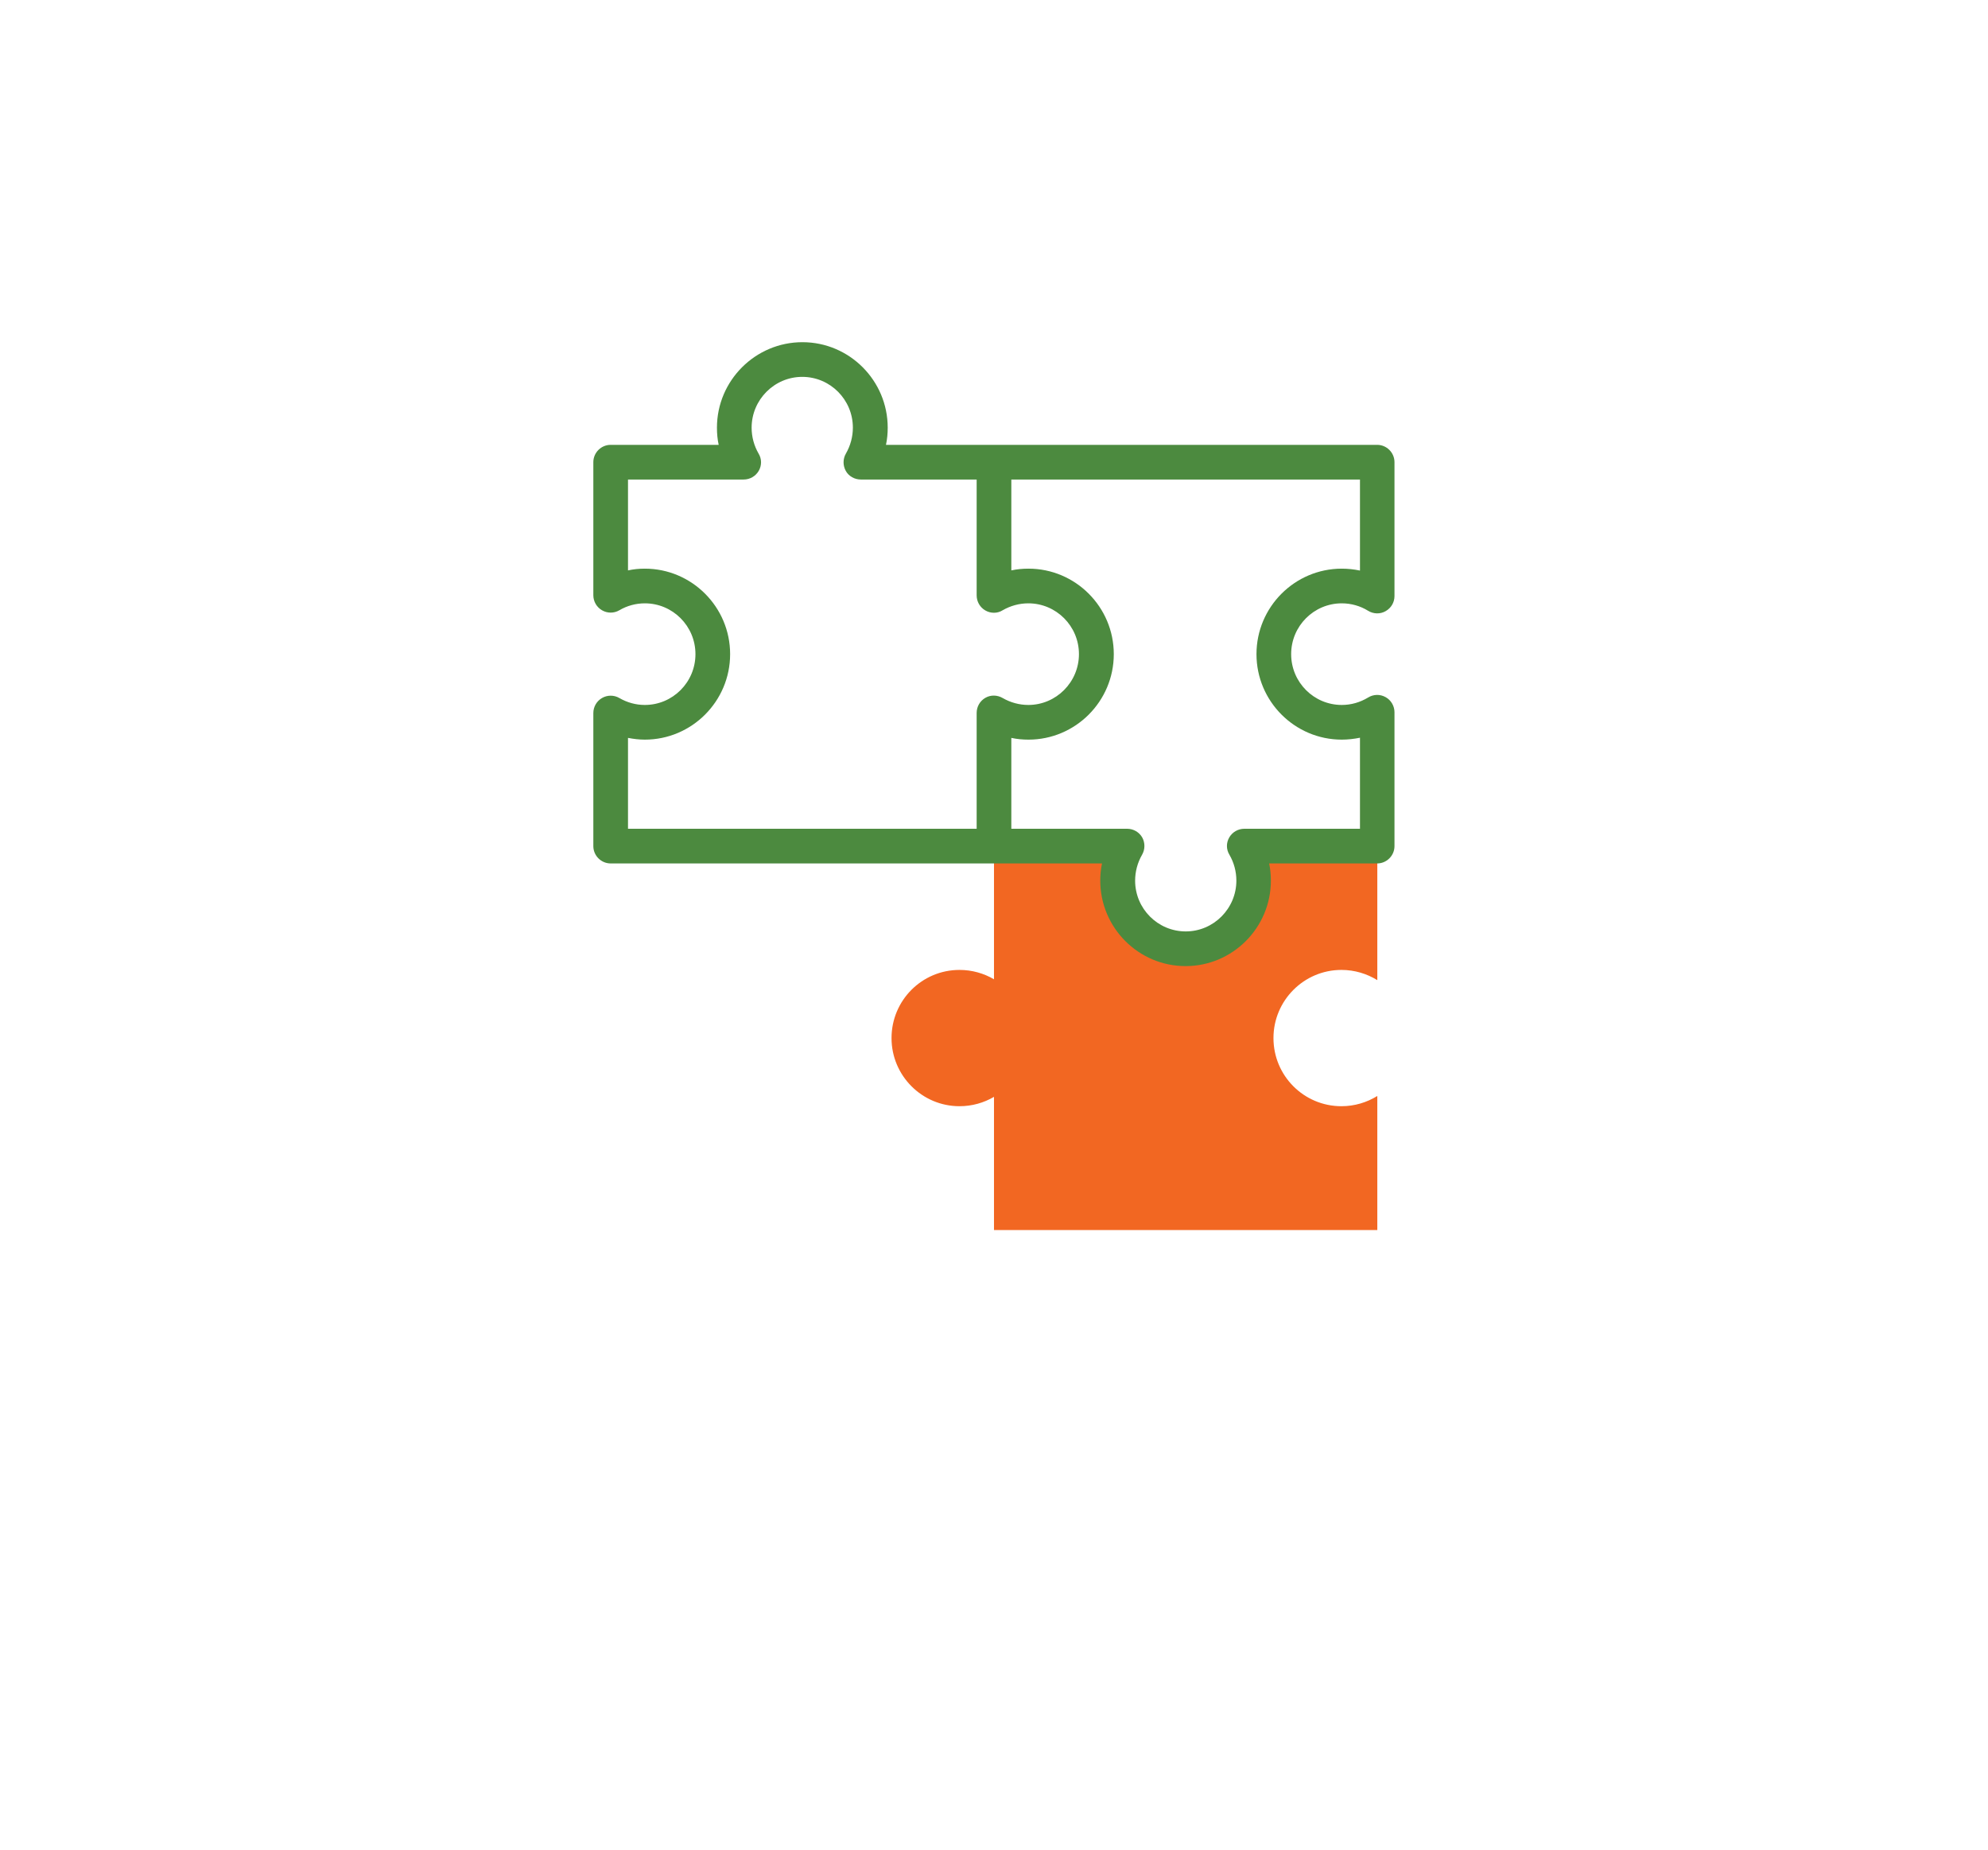
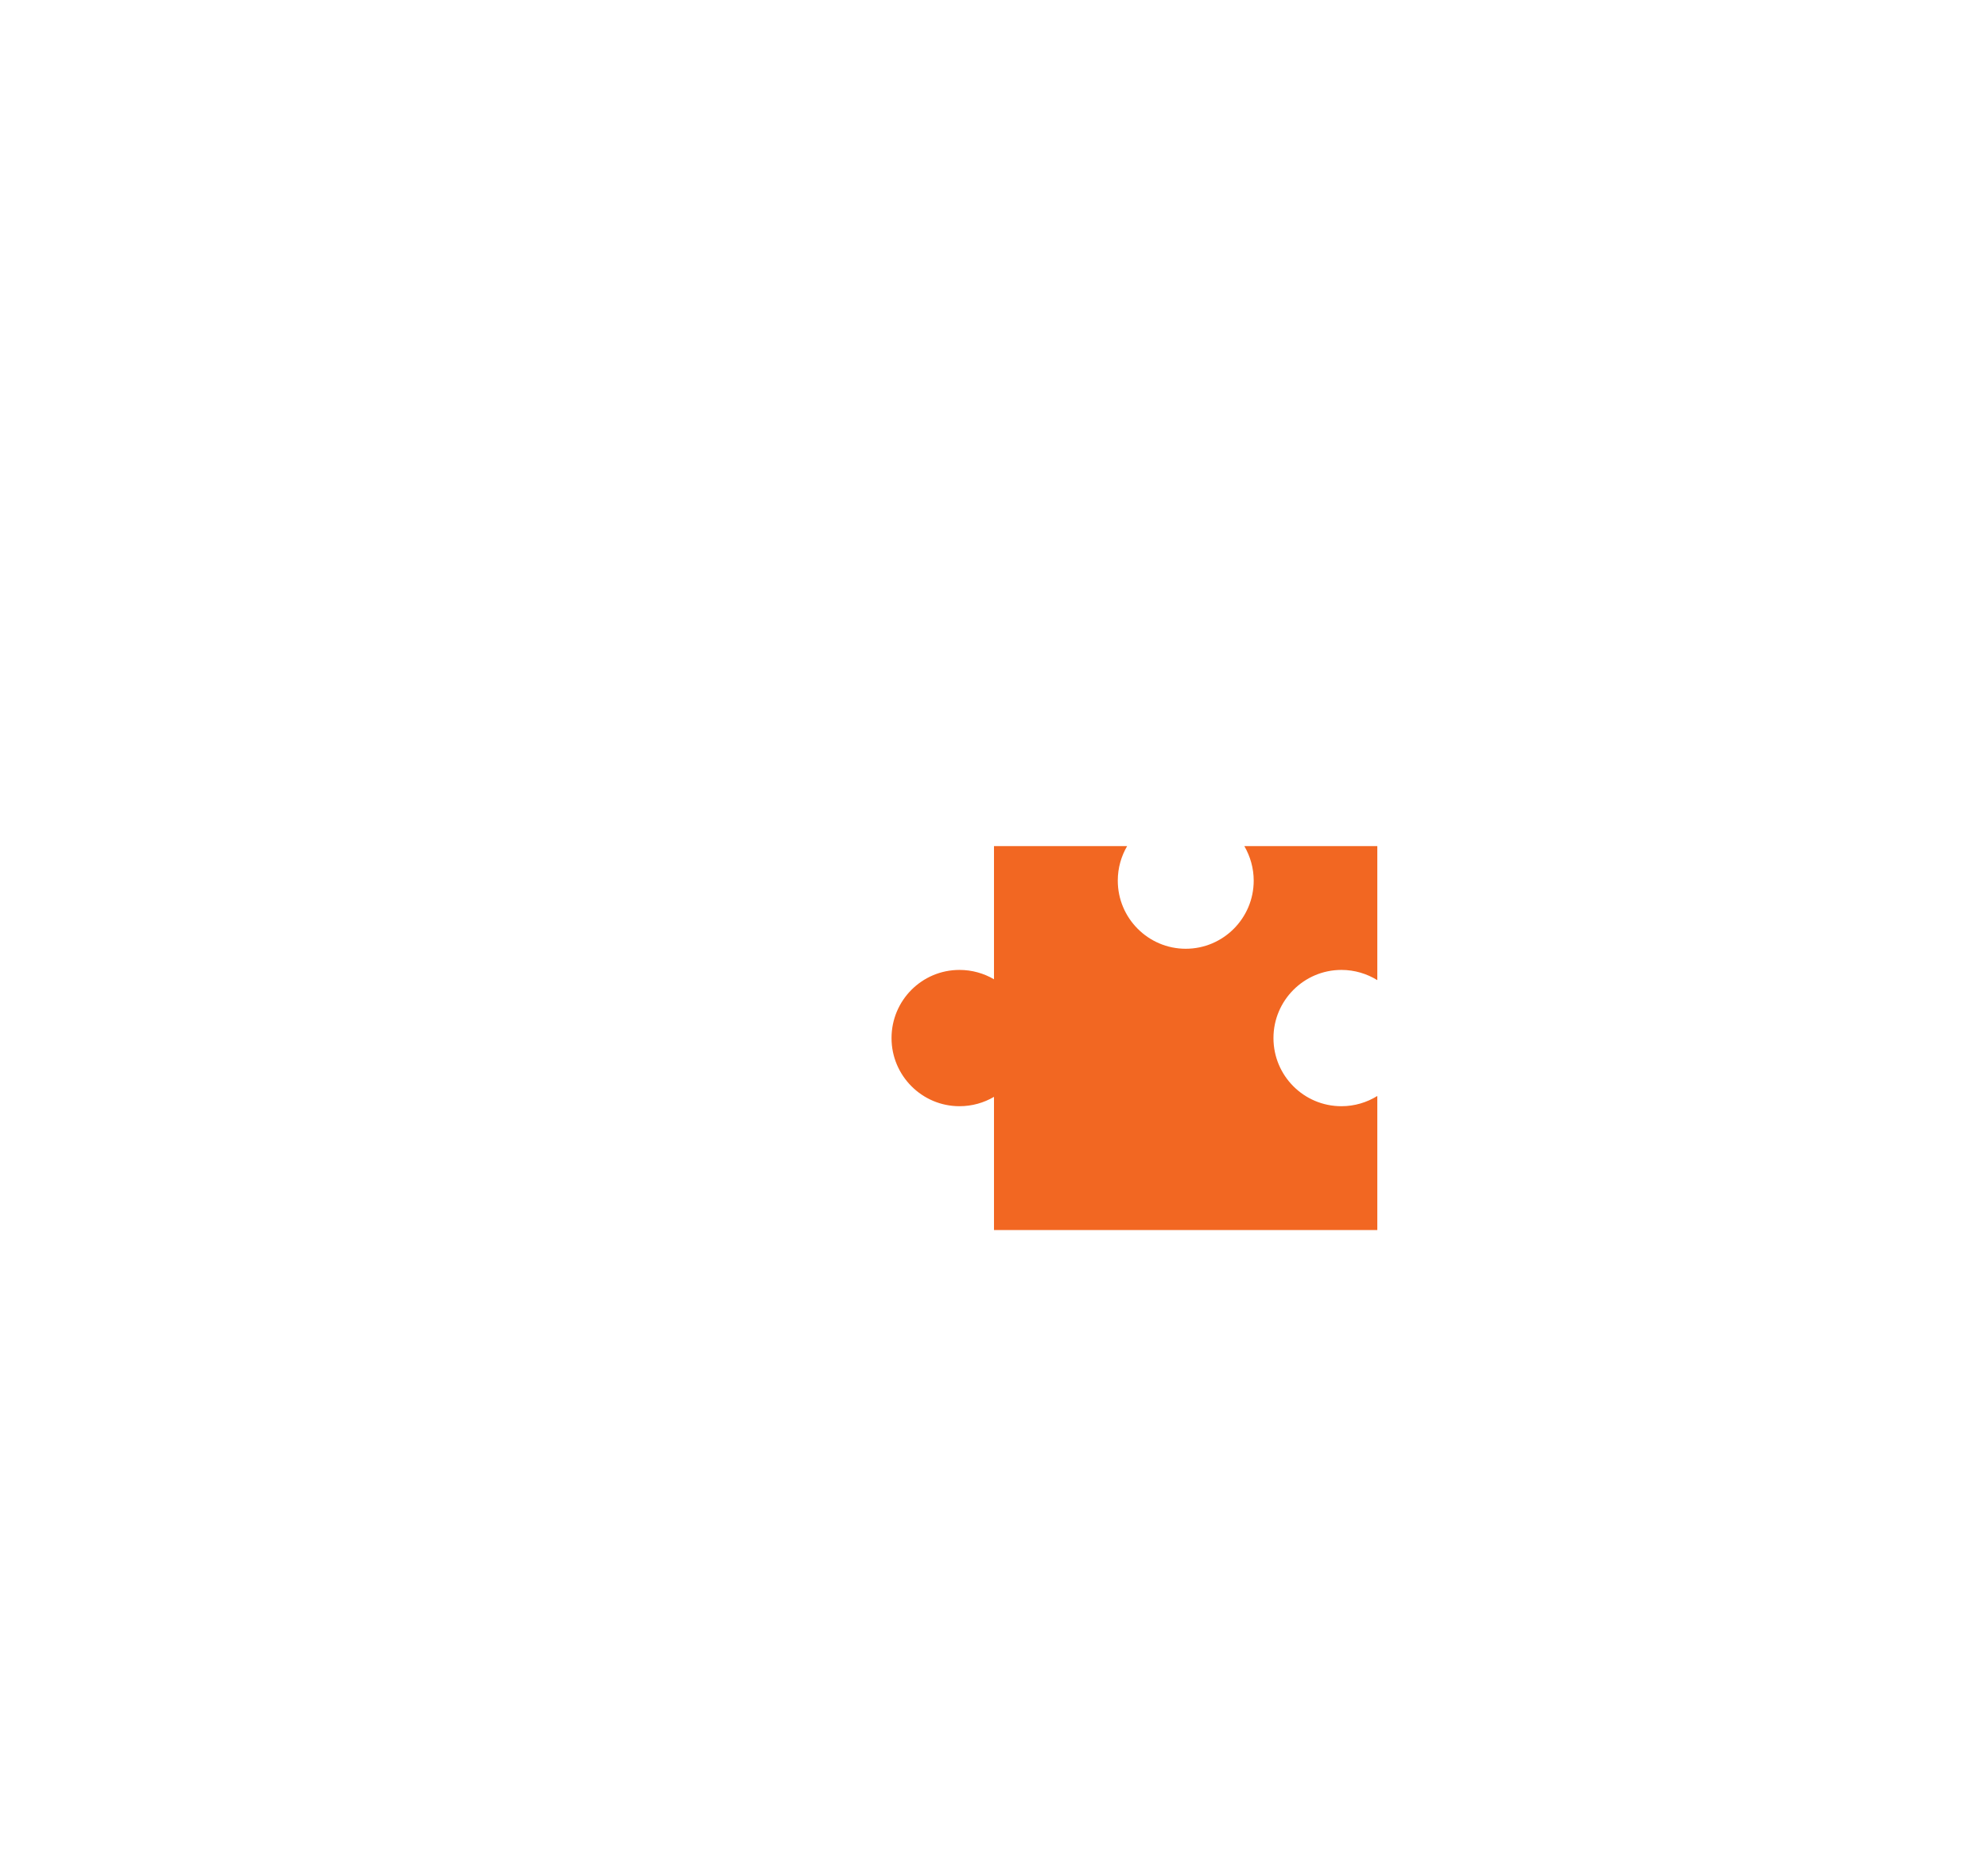
<svg xmlns="http://www.w3.org/2000/svg" width="215" height="200" viewBox="0 0 215 200" fill="none">
  <path d="M135.587 95.219C135.587 99.287 132.287 102.587 128.237 102.587C124.187 102.587 120.887 99.287 120.887 95.219C120.887 93.85 121.262 92.575 121.899 91.487H107.499V105.887C106.412 105.25 105.137 104.875 103.768 104.875C99.699 104.875 96.418 108.175 96.418 112.244C96.418 116.312 99.718 119.612 103.768 119.612C105.137 119.612 106.412 119.237 107.499 118.6V133H148.955V118.506C147.83 119.2 146.499 119.612 145.074 119.612C141.005 119.612 137.724 116.312 137.724 112.244C137.724 108.175 141.024 104.875 145.074 104.875C146.499 104.875 147.83 105.287 148.955 105.981V91.487H134.574C135.212 92.594 135.587 93.869 135.587 95.219Z" fill="#F26722" />
-   <path d="M145.112 65.237C146.124 65.237 147.118 65.519 147.962 66.044C148.543 66.4 149.274 66.419 149.855 66.081C150.455 65.744 150.812 65.125 150.812 64.45V49.975C150.812 48.944 149.968 48.1 148.937 48.1H107.499H95.818C95.949 47.481 96.005 46.862 96.005 46.244C96.005 41.144 91.862 37 86.781 37C81.699 37 77.537 41.144 77.537 46.244C77.537 46.881 77.593 47.5 77.724 48.1H66.043C65.012 48.1 64.168 48.944 64.168 49.975V64.356C64.168 65.031 64.524 65.65 65.106 65.987C65.687 66.325 66.399 66.325 66.981 65.987C67.805 65.5 68.762 65.237 69.737 65.237C72.755 65.237 75.212 67.694 75.212 70.731C75.212 73.769 72.755 76.225 69.737 76.225C68.762 76.225 67.824 75.963 66.981 75.475C66.399 75.138 65.687 75.138 65.106 75.475C64.524 75.812 64.168 76.431 64.168 77.106V91.487C64.168 92.519 65.012 93.362 66.043 93.362H107.499H119.18C119.049 93.981 118.993 94.6 118.993 95.219C118.993 100.319 123.137 104.462 128.218 104.462C133.299 104.462 137.443 100.319 137.443 95.219C137.443 94.581 137.387 93.963 137.255 93.362H148.937C149.968 93.362 150.812 92.519 150.812 91.487V77.013C150.812 76.338 150.437 75.7 149.855 75.381C149.255 75.044 148.543 75.062 147.962 75.419C147.099 75.944 146.124 76.225 145.112 76.225C142.093 76.225 139.637 73.769 139.637 70.731C139.637 67.694 142.093 65.237 145.112 65.237ZM67.918 79.787C68.518 79.9 69.118 79.975 69.737 79.975C74.818 79.975 78.962 75.831 78.962 70.731C78.962 65.631 74.818 61.487 69.737 61.487C69.118 61.487 68.518 61.544 67.918 61.675V51.85H80.424C81.099 51.85 81.718 51.494 82.055 50.913C82.393 50.331 82.393 49.619 82.037 49.038C81.549 48.194 81.287 47.237 81.287 46.244C81.287 43.225 83.743 40.75 86.762 40.75C89.781 40.75 92.237 43.206 92.237 46.244C92.237 47.219 91.974 48.194 91.487 49.038C91.149 49.619 91.149 50.331 91.468 50.913C91.787 51.494 92.424 51.85 93.099 51.85H105.624V63.625V64.375C105.624 65.05 105.98 65.669 106.562 66.006C107.143 66.344 107.874 66.344 108.437 65.987C109.28 65.5 110.237 65.237 111.212 65.237C114.23 65.237 116.687 67.694 116.687 70.731C116.687 73.75 114.23 76.225 111.212 76.225C110.237 76.225 109.28 75.963 108.437 75.475C107.855 75.138 107.143 75.119 106.562 75.456C105.98 75.794 105.624 76.412 105.624 77.088V77.838V89.612H67.918V79.787ZM145.112 79.975C145.768 79.975 146.424 79.9 147.08 79.769V89.612H134.574C133.899 89.612 133.28 89.969 132.943 90.55C132.605 91.131 132.605 91.844 132.962 92.425C133.449 93.269 133.712 94.225 133.712 95.219C133.712 98.237 131.255 100.712 128.237 100.712C125.218 100.712 122.762 98.256 122.762 95.219C122.762 94.244 123.024 93.269 123.512 92.425C123.849 91.844 123.849 91.131 123.53 90.55C123.193 89.969 122.574 89.612 121.899 89.612H109.374V79.787C109.974 79.919 110.612 79.975 111.23 79.975C116.312 79.975 120.455 75.831 120.455 70.731C120.455 65.631 116.312 61.487 111.23 61.487C110.612 61.487 109.974 61.544 109.374 61.675V51.85H147.08V61.694C146.443 61.562 145.787 61.487 145.112 61.487C140.03 61.487 135.887 65.631 135.887 70.731C135.887 75.831 140.03 79.975 145.112 79.975Z" fill="#4C8A3F" />
</svg>